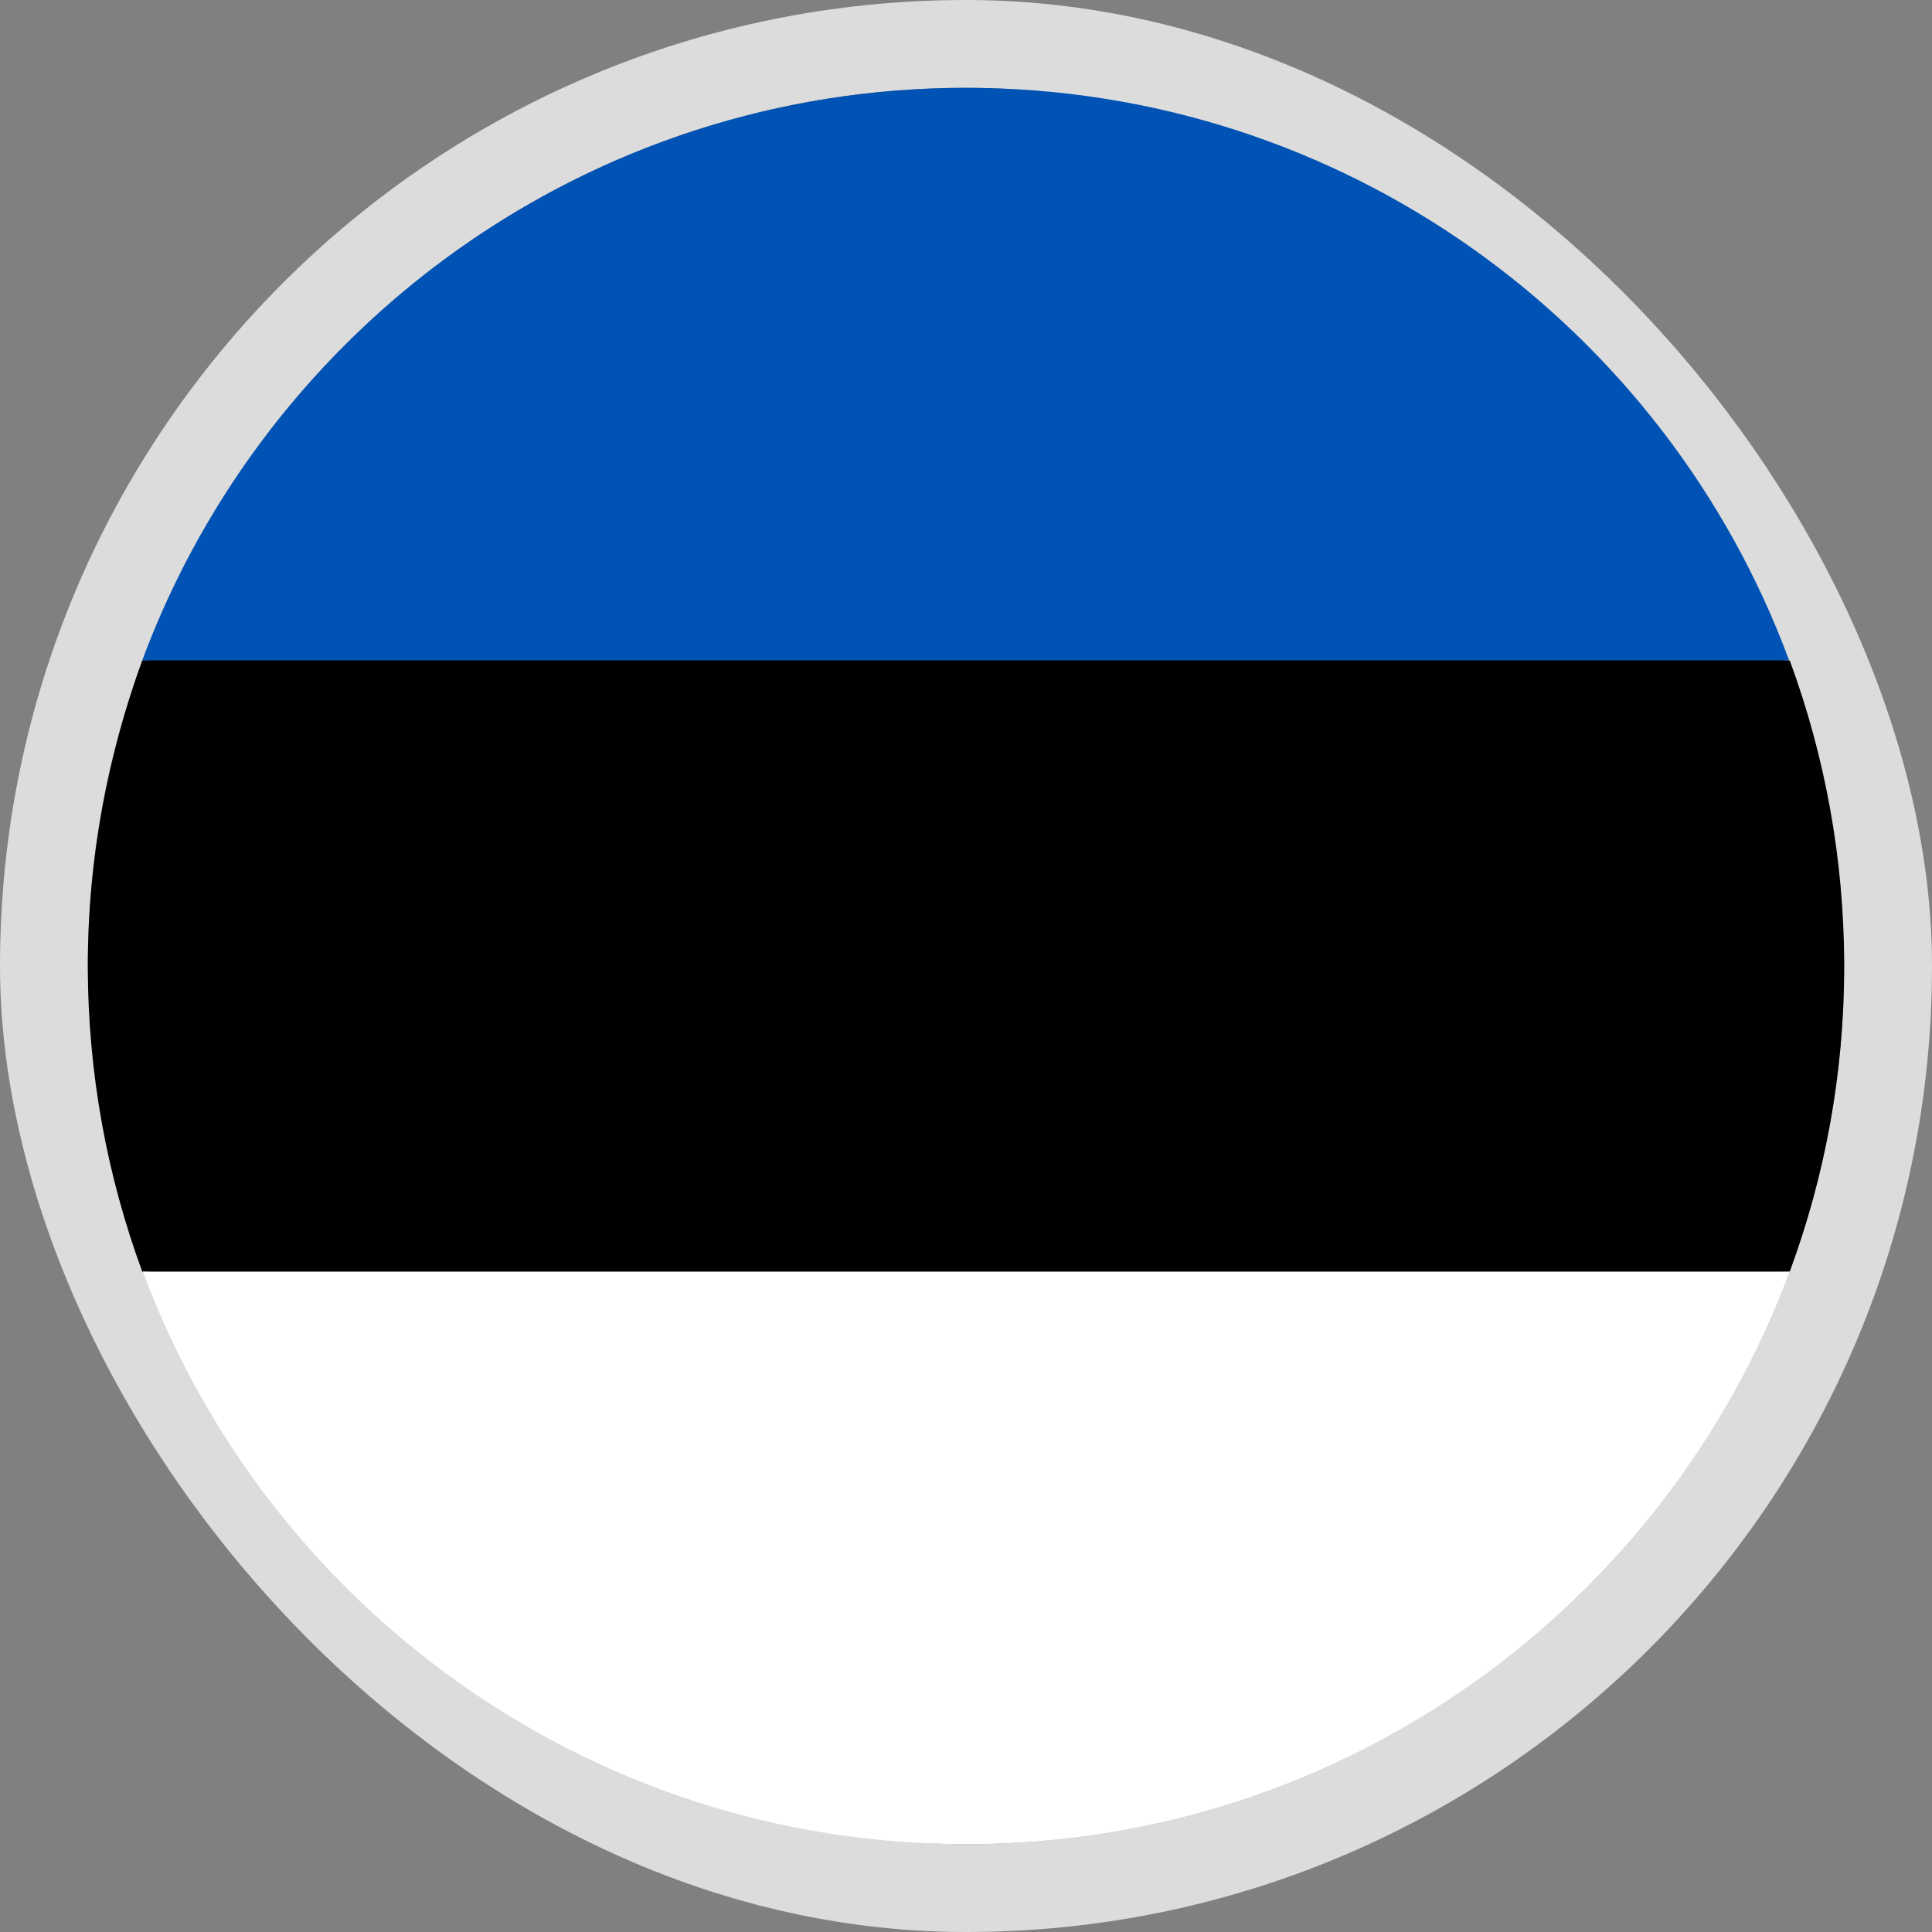
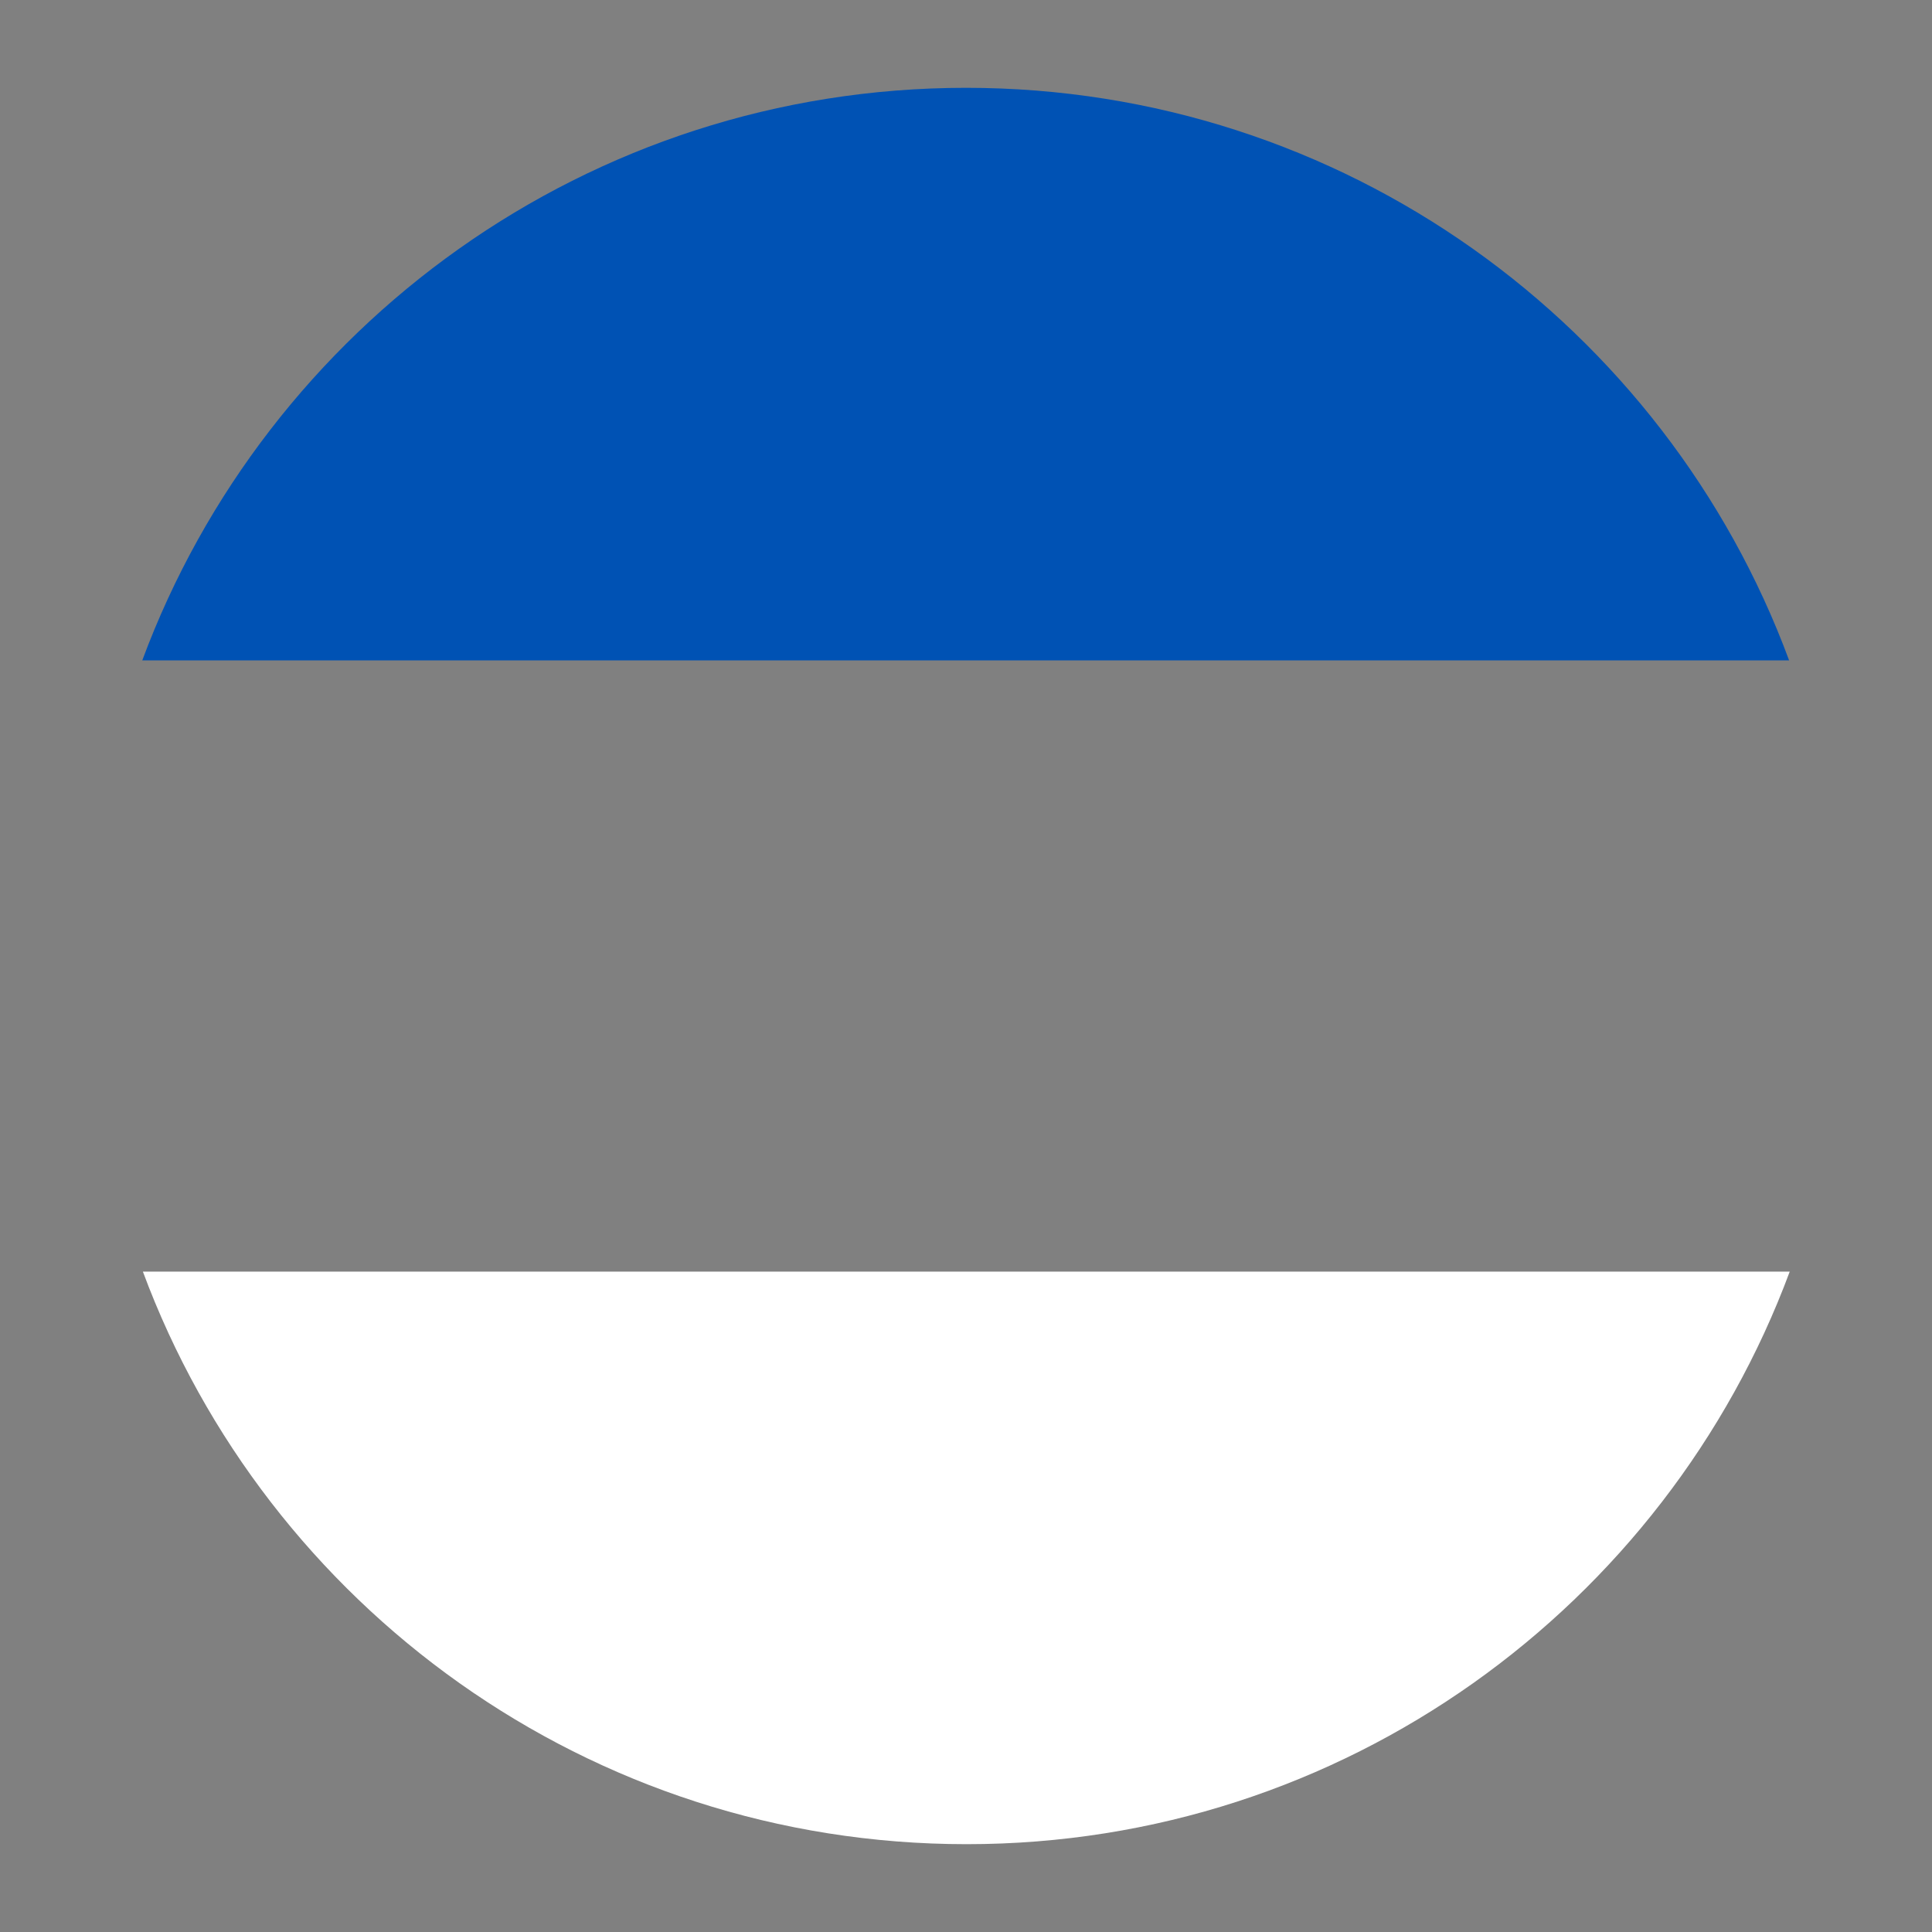
<svg xmlns="http://www.w3.org/2000/svg" width="22" height="22" viewBox="0 0 22 22" fill="none">
  <rect x="0" y="0" width="22" height="22" fill="#808080" stroke="none" />
  <g id="flags">
-     <rect x="0.5" y="0.5" width="21" height="21" rx="10.5" stroke="#DCDCDC" />
-     <path id="Vector" d="M1 11C1 12.22 1.22 13.394 1.62 14.48L11 14.914L20.38 14.48C20.78 13.394 21 12.227 21 11C21 9.78 20.78 8.607 20.38 7.52L11 7.087L1.62 7.52C1.227 8.607 1 9.78 1 11Z" fill="black" />
    <path id="Vector_2" d="M11 1C6.7 1 3.033 3.713 1.62 7.52H20.373C18.966 3.713 15.3 1 11 1Z" fill="#0052B4" />
    <path id="Vector_3" d="M20.38 14.48H1.627C3.04 18.287 6.707 21 11.007 21C15.3 21 18.967 18.287 20.38 14.48Z" fill="white" />
  </g>
</svg>